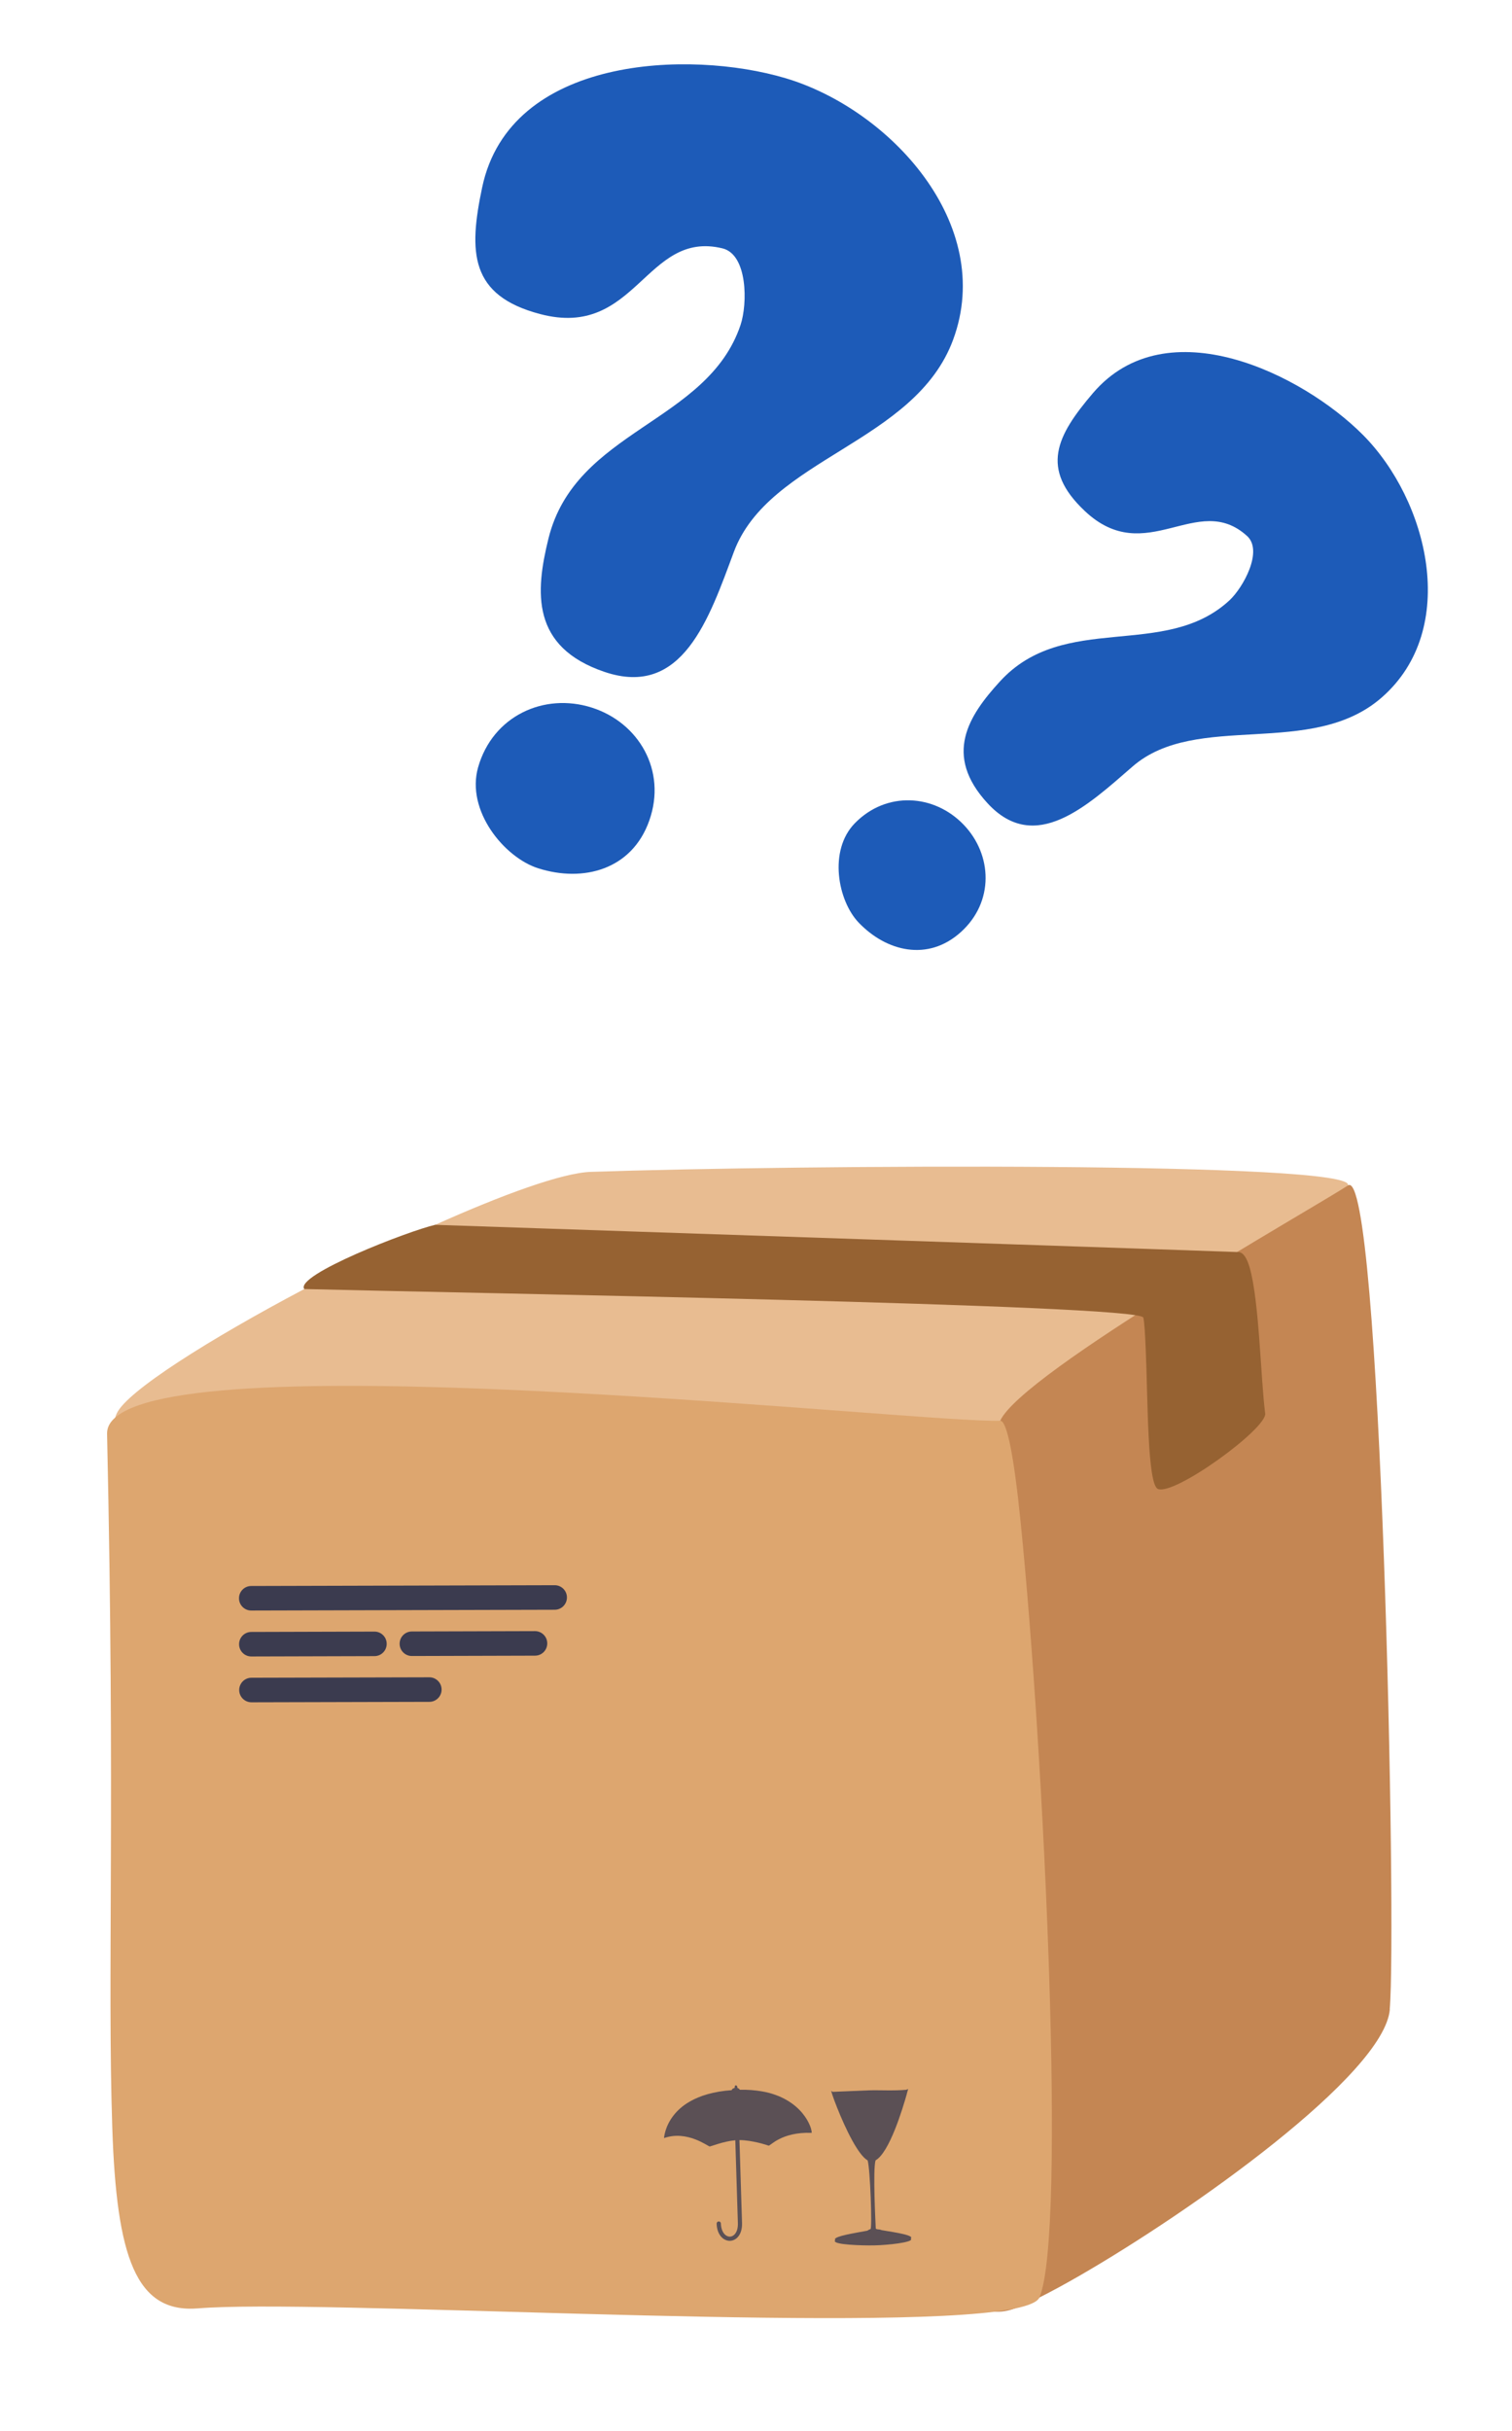
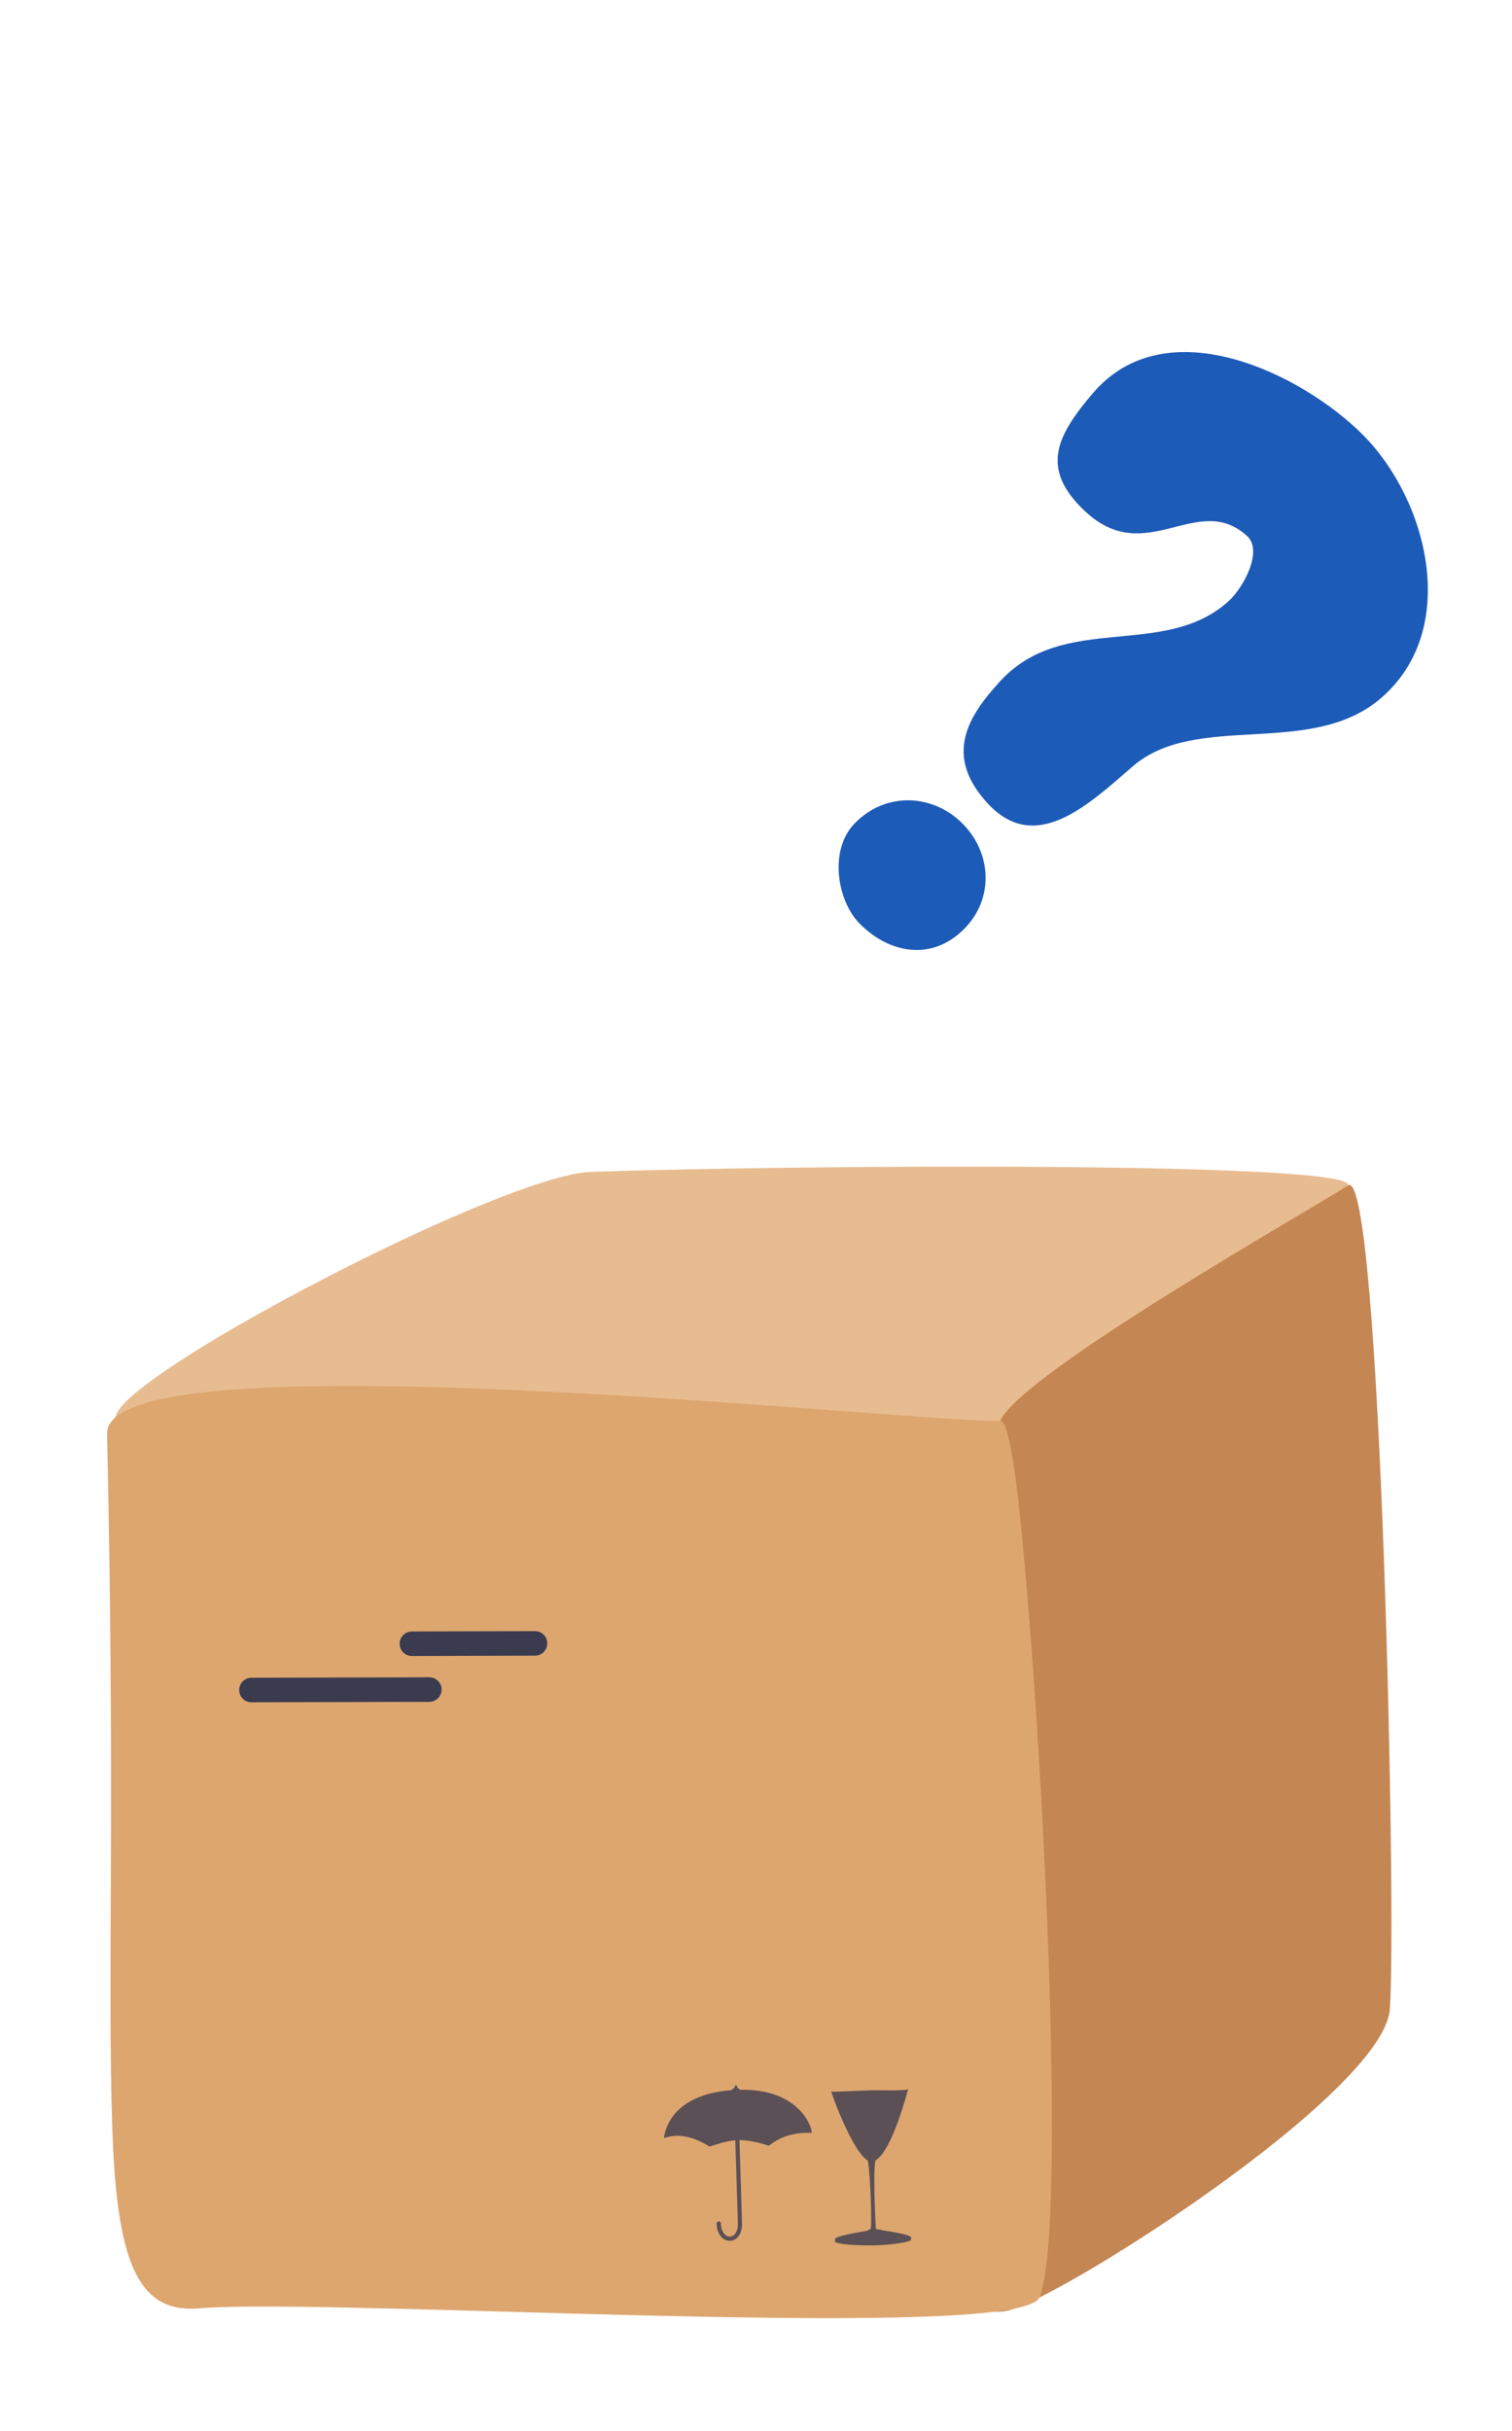
<svg xmlns="http://www.w3.org/2000/svg" fill="none" viewBox="0 0 112 180" height="180" width="112">
-   <path fill="#E8BC91" d="M99.853 87.779C99.563 88.527 96.338 90.98 92.568 93.867C90.004 95.828 87.19 97.991 84.869 99.963C82.508 101.972 80.661 103.78 80.115 104.971C78.25 109.051 17.254 114.122 17.254 114.122C15.716 113.177 7.023 108.236 8.646 104.665C9.388 103.025 15.511 99.164 22.536 95.45C25.725 93.76 29.093 92.102 32.232 90.695C37.242 88.45 41.656 86.843 43.764 86.772C59.291 86.248 100.539 85.995 99.853 87.779Z" />
+   <path fill="#E8BC91" d="M99.853 87.779C90.004 95.828 87.19 97.991 84.869 99.963C82.508 101.972 80.661 103.78 80.115 104.971C78.25 109.051 17.254 114.122 17.254 114.122C15.716 113.177 7.023 108.236 8.646 104.665C9.388 103.025 15.511 99.164 22.536 95.45C25.725 93.76 29.093 92.102 32.232 90.695C37.242 88.45 41.656 86.843 43.764 86.772C59.291 86.248 100.539 85.995 99.853 87.779Z" />
  <path fill="#C48653" d="M102.952 148.788C102.527 153.621 88.223 163.753 79.915 168.537C78.825 169.164 77.842 169.696 77.001 170.118C76.273 170.484 75.658 170.758 75.177 170.933C75.16 170.939 75.146 170.941 75.129 170.948C74.622 171.127 74.161 171.195 73.741 171.169C69.872 170.909 69.349 162.336 68.107 153.299C68.107 153.299 68.851 145.941 70.346 132.366C71.473 122.112 72.709 111.833 73.554 107.345C73.758 106.273 73.941 105.531 74.091 105.197C75.722 101.624 97.403 89.398 99.85 87.776C102.296 86.153 103.471 142.765 102.943 148.785L102.952 148.788Z" />
  <path fill="#DDA66F" d="M77 170.111C76.855 170.454 76.2 170.729 75.133 170.946C74.728 171.029 74.263 171.098 73.744 171.167C62.133 172.634 23.27 170.216 14.669 170.927C10.061 171.303 8.63 167.128 8.316 157.518C7.947 146.264 8.54 133.733 7.931 106.169C7.921 105.714 8.133 105.308 8.541 104.96C14.877 99.453 68.434 105.413 74.091 105.199C74.34 105.191 74.59 105.855 74.839 107.06C75.102 108.362 75.36 110.305 75.603 112.716C77.355 130.014 79.008 165.362 76.996 170.116L77 170.111Z" />
-   <path fill="#966232" d="M85.777 110.254C84.976 109.936 85.032 103.583 84.87 99.961C84.82 98.741 84.765 97.831 84.687 97.56C84.407 96.583 33.503 95.733 22.538 95.448C21.825 94.415 30.26 91.144 32.234 90.694C47.395 91.206 90.394 92.651 91.742 92.713C92.102 92.73 92.364 93.164 92.57 93.865C93.284 96.348 93.386 102.137 93.717 104.661C93.859 105.774 87.02 110.751 85.777 110.254Z" />
  <path fill="#3B3B4F" d="M60.124 157.911C60.124 157.911 60.123 157.903 60.126 157.893C60.126 157.893 60.126 157.893 60.125 157.889C60.127 157.839 60.108 157.739 60.072 157.61C60.049 157.537 60.024 157.455 59.985 157.367C59.775 156.859 59.289 156.107 58.327 155.534C58.181 155.447 58.025 155.362 57.858 155.287C57.6 155.17 57.317 155.067 57.005 154.98C56.819 154.93 56.616 154.887 56.409 154.853C55.932 154.772 55.398 154.726 54.799 154.738C54.779 154.687 54.718 154.633 54.624 154.606C54.637 154.376 54.4 154.315 54.418 154.604C54.287 154.631 54.204 154.705 54.203 154.768C52.834 154.865 51.835 155.189 51.11 155.604C50.82 155.769 50.571 155.948 50.361 156.138C50.182 156.298 50.034 156.457 49.905 156.623C49.224 157.484 49.188 158.317 49.188 158.317C50.916 157.708 52.47 158.959 52.58 158.94C52.685 158.925 53.6 158.555 54.467 158.479C54.549 161.109 54.647 164.274 54.657 164.604C54.68 165.282 54.371 165.603 54.073 165.613C53.752 165.622 53.419 165.292 53.399 164.637C53.396 164.552 53.324 164.486 53.235 164.49C53.15 164.493 53.08 164.565 53.083 164.65C53.108 165.506 53.608 165.942 54.081 165.925C54.526 165.908 54.995 165.488 54.965 164.597C54.955 164.267 54.856 161.097 54.775 158.467C55.72 158.469 56.828 158.838 56.936 158.877C57.05 158.919 57.867 157.846 60.122 157.93L60.12 157.916L60.124 157.911Z" opacity="0.8" />
  <path fill="#3B3B4F" d="M67.164 155.068C67.23 154.83 67.268 154.686 67.268 154.686C67.263 154.687 67.254 154.688 67.251 154.693L67.25 154.688C67.216 154.702 67.182 154.716 67.149 154.734C67.149 154.734 67.149 154.734 67.15 154.738C66.266 154.826 65.11 154.755 64.344 154.782C63.649 154.807 62.318 154.868 61.691 154.893C61.682 154.894 61.673 154.895 61.667 154.887C61.658 154.884 61.652 154.876 61.643 154.873C61.627 154.857 61.612 154.841 61.601 154.829C61.601 154.829 61.597 154.83 61.594 154.839C61.594 154.839 61.589 154.836 61.584 154.832C61.503 154.767 62.28 156.964 63.149 158.531C63.526 159.208 63.917 159.767 64.268 159.968C64.457 160.551 64.618 165.006 64.482 165.056C64.431 165.072 64.359 165.1 64.305 165.135C64.28 165.147 64.26 165.163 64.244 165.175C64.213 165.179 64.178 165.184 64.148 165.192C63.336 165.346 61.846 165.573 61.844 165.815C61.847 165.837 61.854 165.858 61.874 165.873C61.846 165.895 61.836 165.919 61.834 165.941C61.832 166.21 63.709 166.279 64.763 166.262C65.844 166.24 67.49 166.041 67.495 165.821C67.492 165.799 67.48 165.779 67.455 165.755C67.483 165.733 67.502 165.713 67.504 165.69C67.509 165.439 65.626 165.201 65.322 165.136C65.313 165.137 65.299 165.13 65.289 165.127C65.289 165.127 65.285 165.127 65.28 165.124C65.232 165.099 65.172 165.089 65.118 165.084C64.995 165.07 64.874 165.073 64.87 164.979C64.865 164.85 64.64 160.548 64.862 159.961C65.879 159.385 66.854 156.177 67.168 155.063L67.164 155.068Z" opacity="0.8" />
-   <path fill="#3B3B4F" d="M41.088 119.196L18.614 119.254C18.113 119.257 17.702 118.849 17.704 118.347C17.701 117.846 18.109 117.435 18.611 117.437L41.085 117.378C41.586 117.375 41.996 117.784 41.995 118.285C41.998 118.786 41.59 119.197 41.088 119.196Z" />
-   <path fill="#3B3B4F" d="M27.737 122.63L18.62 122.656C18.119 122.659 17.708 122.251 17.71 121.749C17.707 121.248 18.115 120.837 18.617 120.839L27.734 120.813C28.235 120.81 28.646 121.218 28.644 121.72C28.647 122.221 28.239 122.631 27.737 122.63Z" />
  <path fill="#3B3B4F" d="M39.63 122.596L30.513 122.622C30.012 122.625 29.601 122.217 29.602 121.715C29.599 121.214 30.008 120.803 30.509 120.805L39.626 120.779C40.127 120.776 40.538 121.184 40.537 121.686C40.54 122.187 40.132 122.598 39.63 122.596Z" />
  <path fill="#3B3B4F" d="M31.803 126.015L18.63 126.049C18.129 126.051 17.718 125.643 17.719 125.142C17.716 124.64 18.125 124.23 18.626 124.231L31.799 124.198C32.3 124.195 32.711 124.603 32.71 125.105C32.713 125.606 32.304 126.016 31.803 126.015Z" />
  <path fill="#1D5BB8" d="M83.886 56.765C80.528 59.681 76.671 63.292 73.158 59.485C69.851 55.905 71.746 52.999 74.068 50.46C78.83 45.248 86.284 48.886 91.07 44.454C92.094 43.505 93.585 40.787 92.375 39.688C88.687 36.337 84.899 42.123 80.353 37.836C77.022 34.7 78.259 32.271 80.957 29.112C86.428 22.702 96.509 27.73 100.956 32.2C105.776 37.045 108.172 46.556 102.351 51.646C97.134 56.21 88.644 52.63 83.889 56.761L83.886 56.765ZM63.609 68.319C62.062 66.708 61.348 62.972 63.325 60.953C65.667 58.564 69.201 58.792 71.387 61.073C73.516 63.295 73.653 66.791 71.164 69.027C68.733 71.213 65.666 70.466 63.609 68.319Z" />
-   <path fill="#1D5BB8" d="M54.357 40.877C52.523 45.795 50.564 51.713 44.775 49.75C39.328 47.906 39.652 43.827 40.625 39.884C42.618 31.797 52.395 31.359 54.854 24.067C55.379 22.505 55.391 18.847 53.516 18.39C47.804 17 47.144 25.133 40.014 23.256C34.793 21.886 34.703 18.671 35.716 13.875C37.769 4.145 51.053 3.667 58.184 5.789C65.913 8.089 73.762 16.593 70.603 25.152C67.772 32.826 56.954 33.908 54.358 40.872L54.357 40.877ZM39.865 64.293C37.354 63.497 34.505 60.028 35.414 56.82C36.493 53.023 40.283 51.265 43.836 52.395C47.296 53.496 49.411 57.041 48.094 60.763C46.809 64.4 43.209 65.357 39.865 64.293Z" />
</svg>